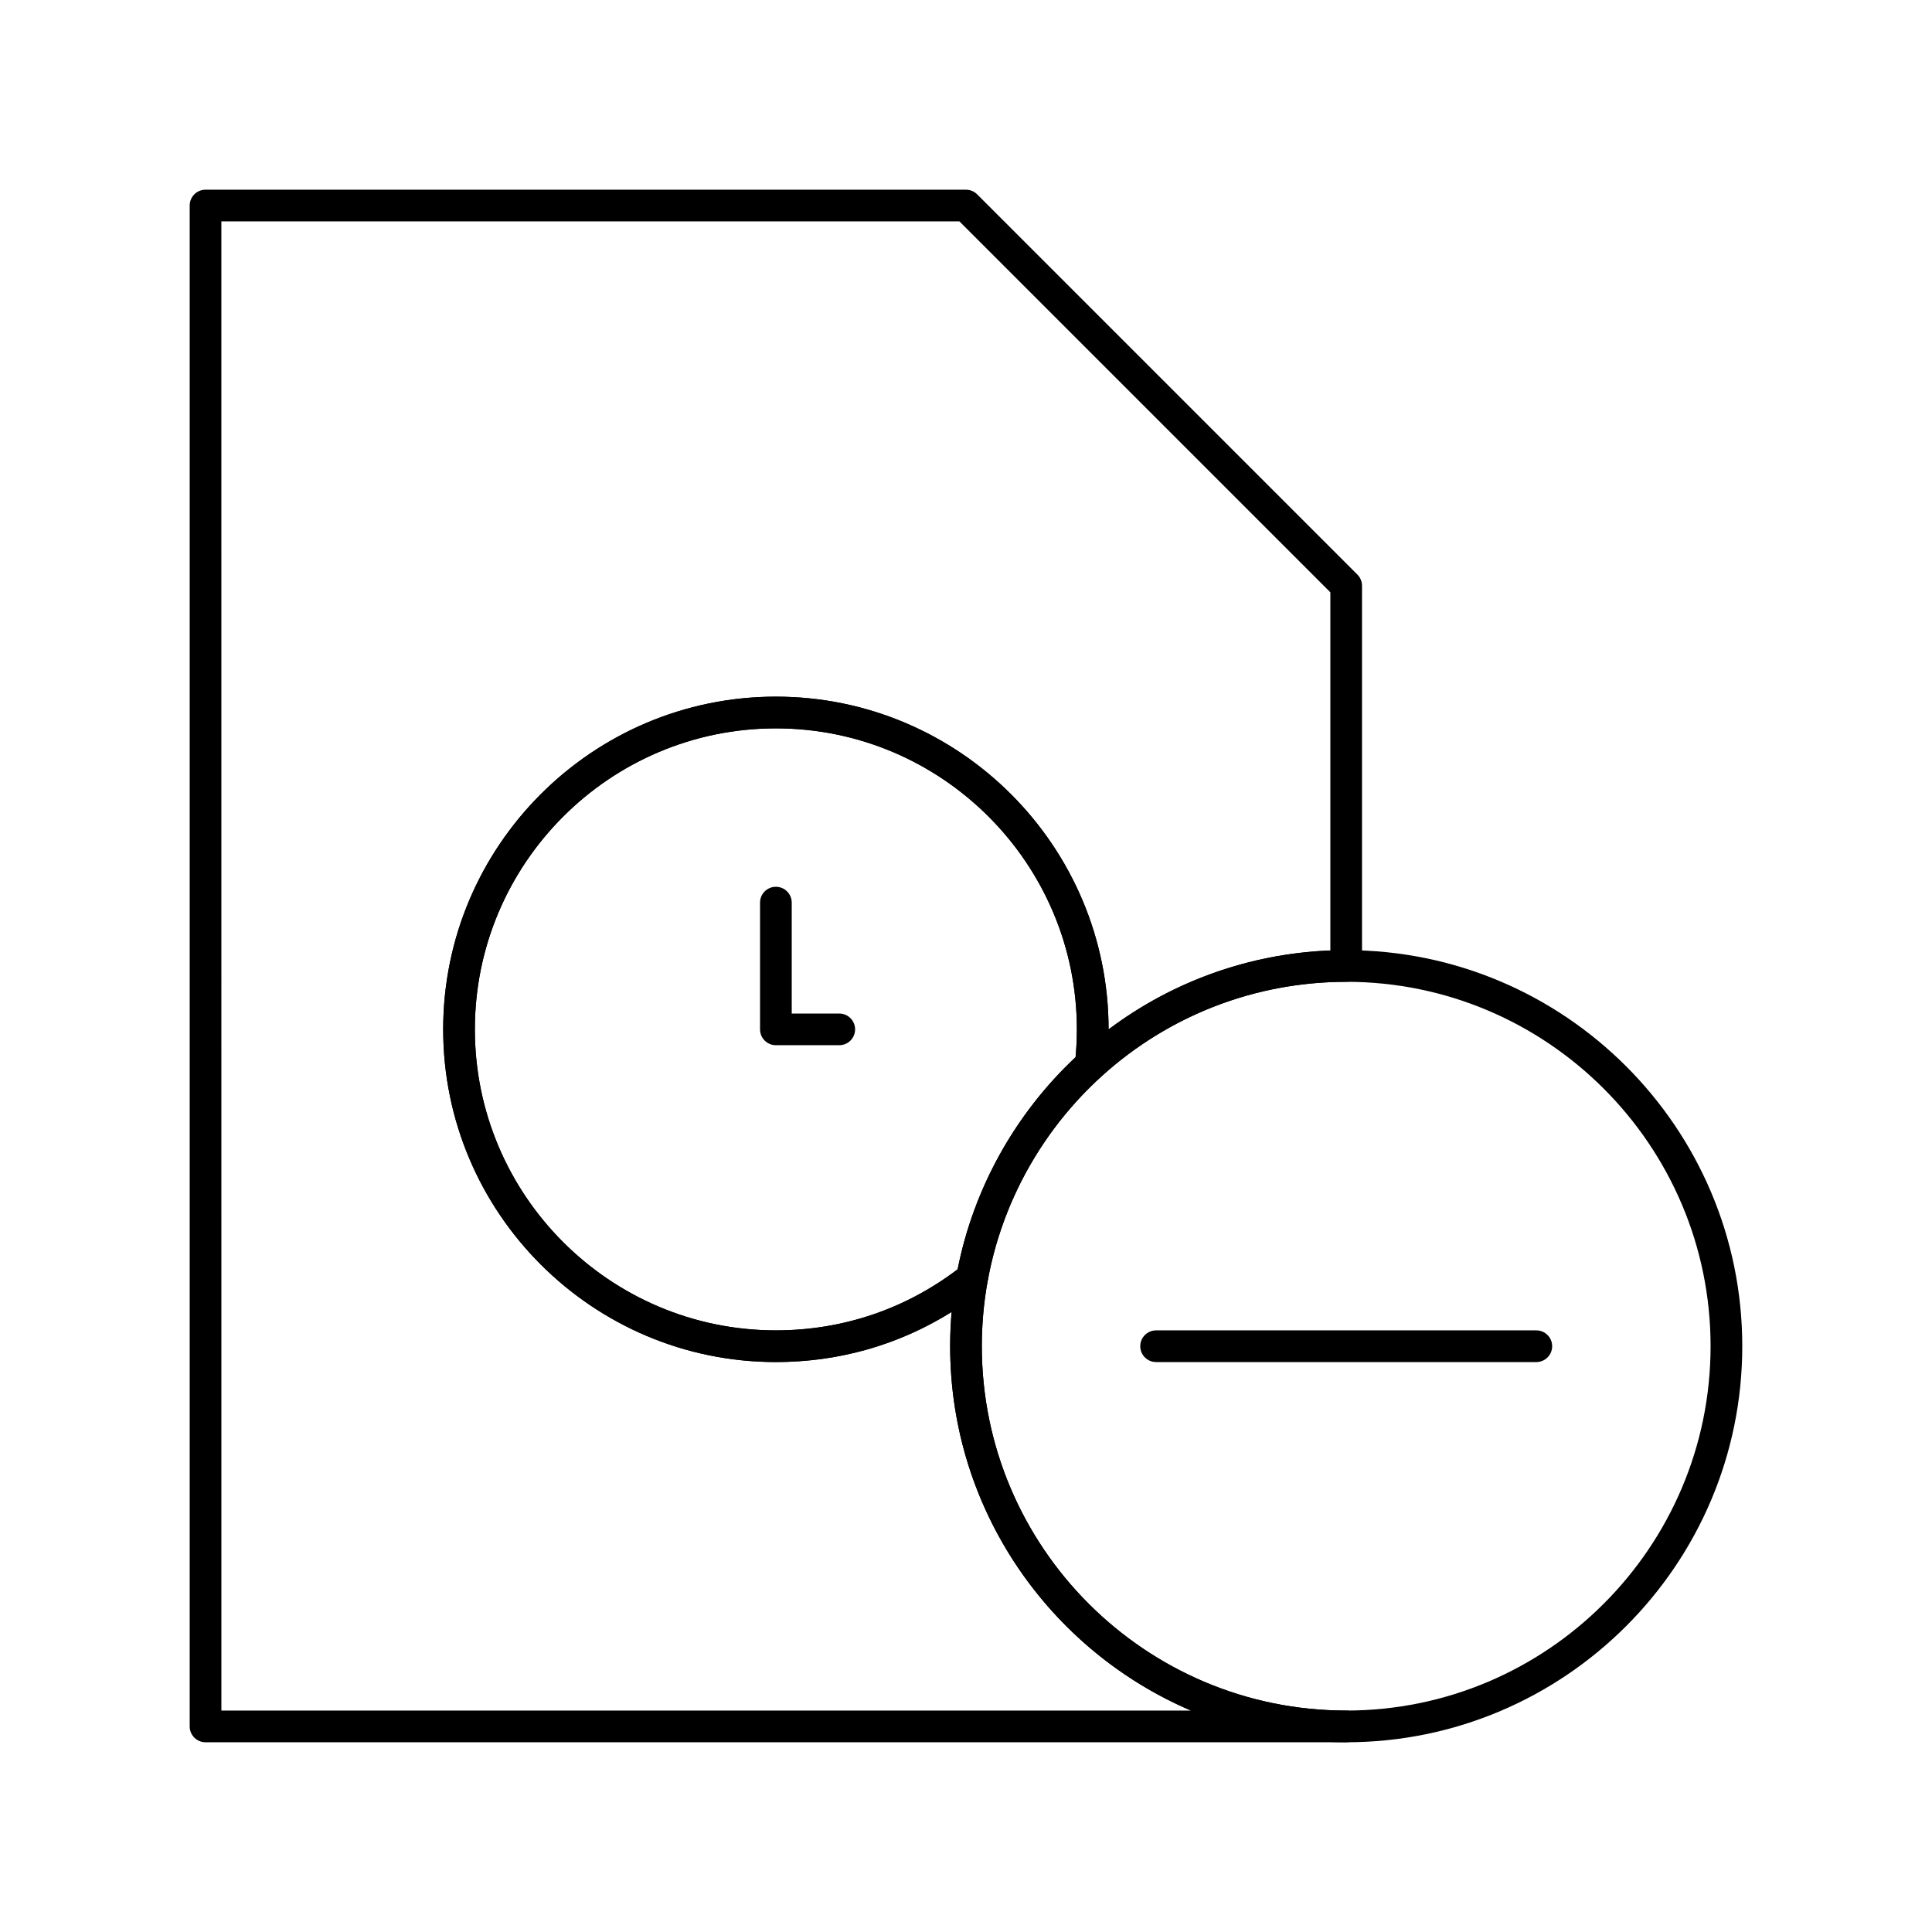
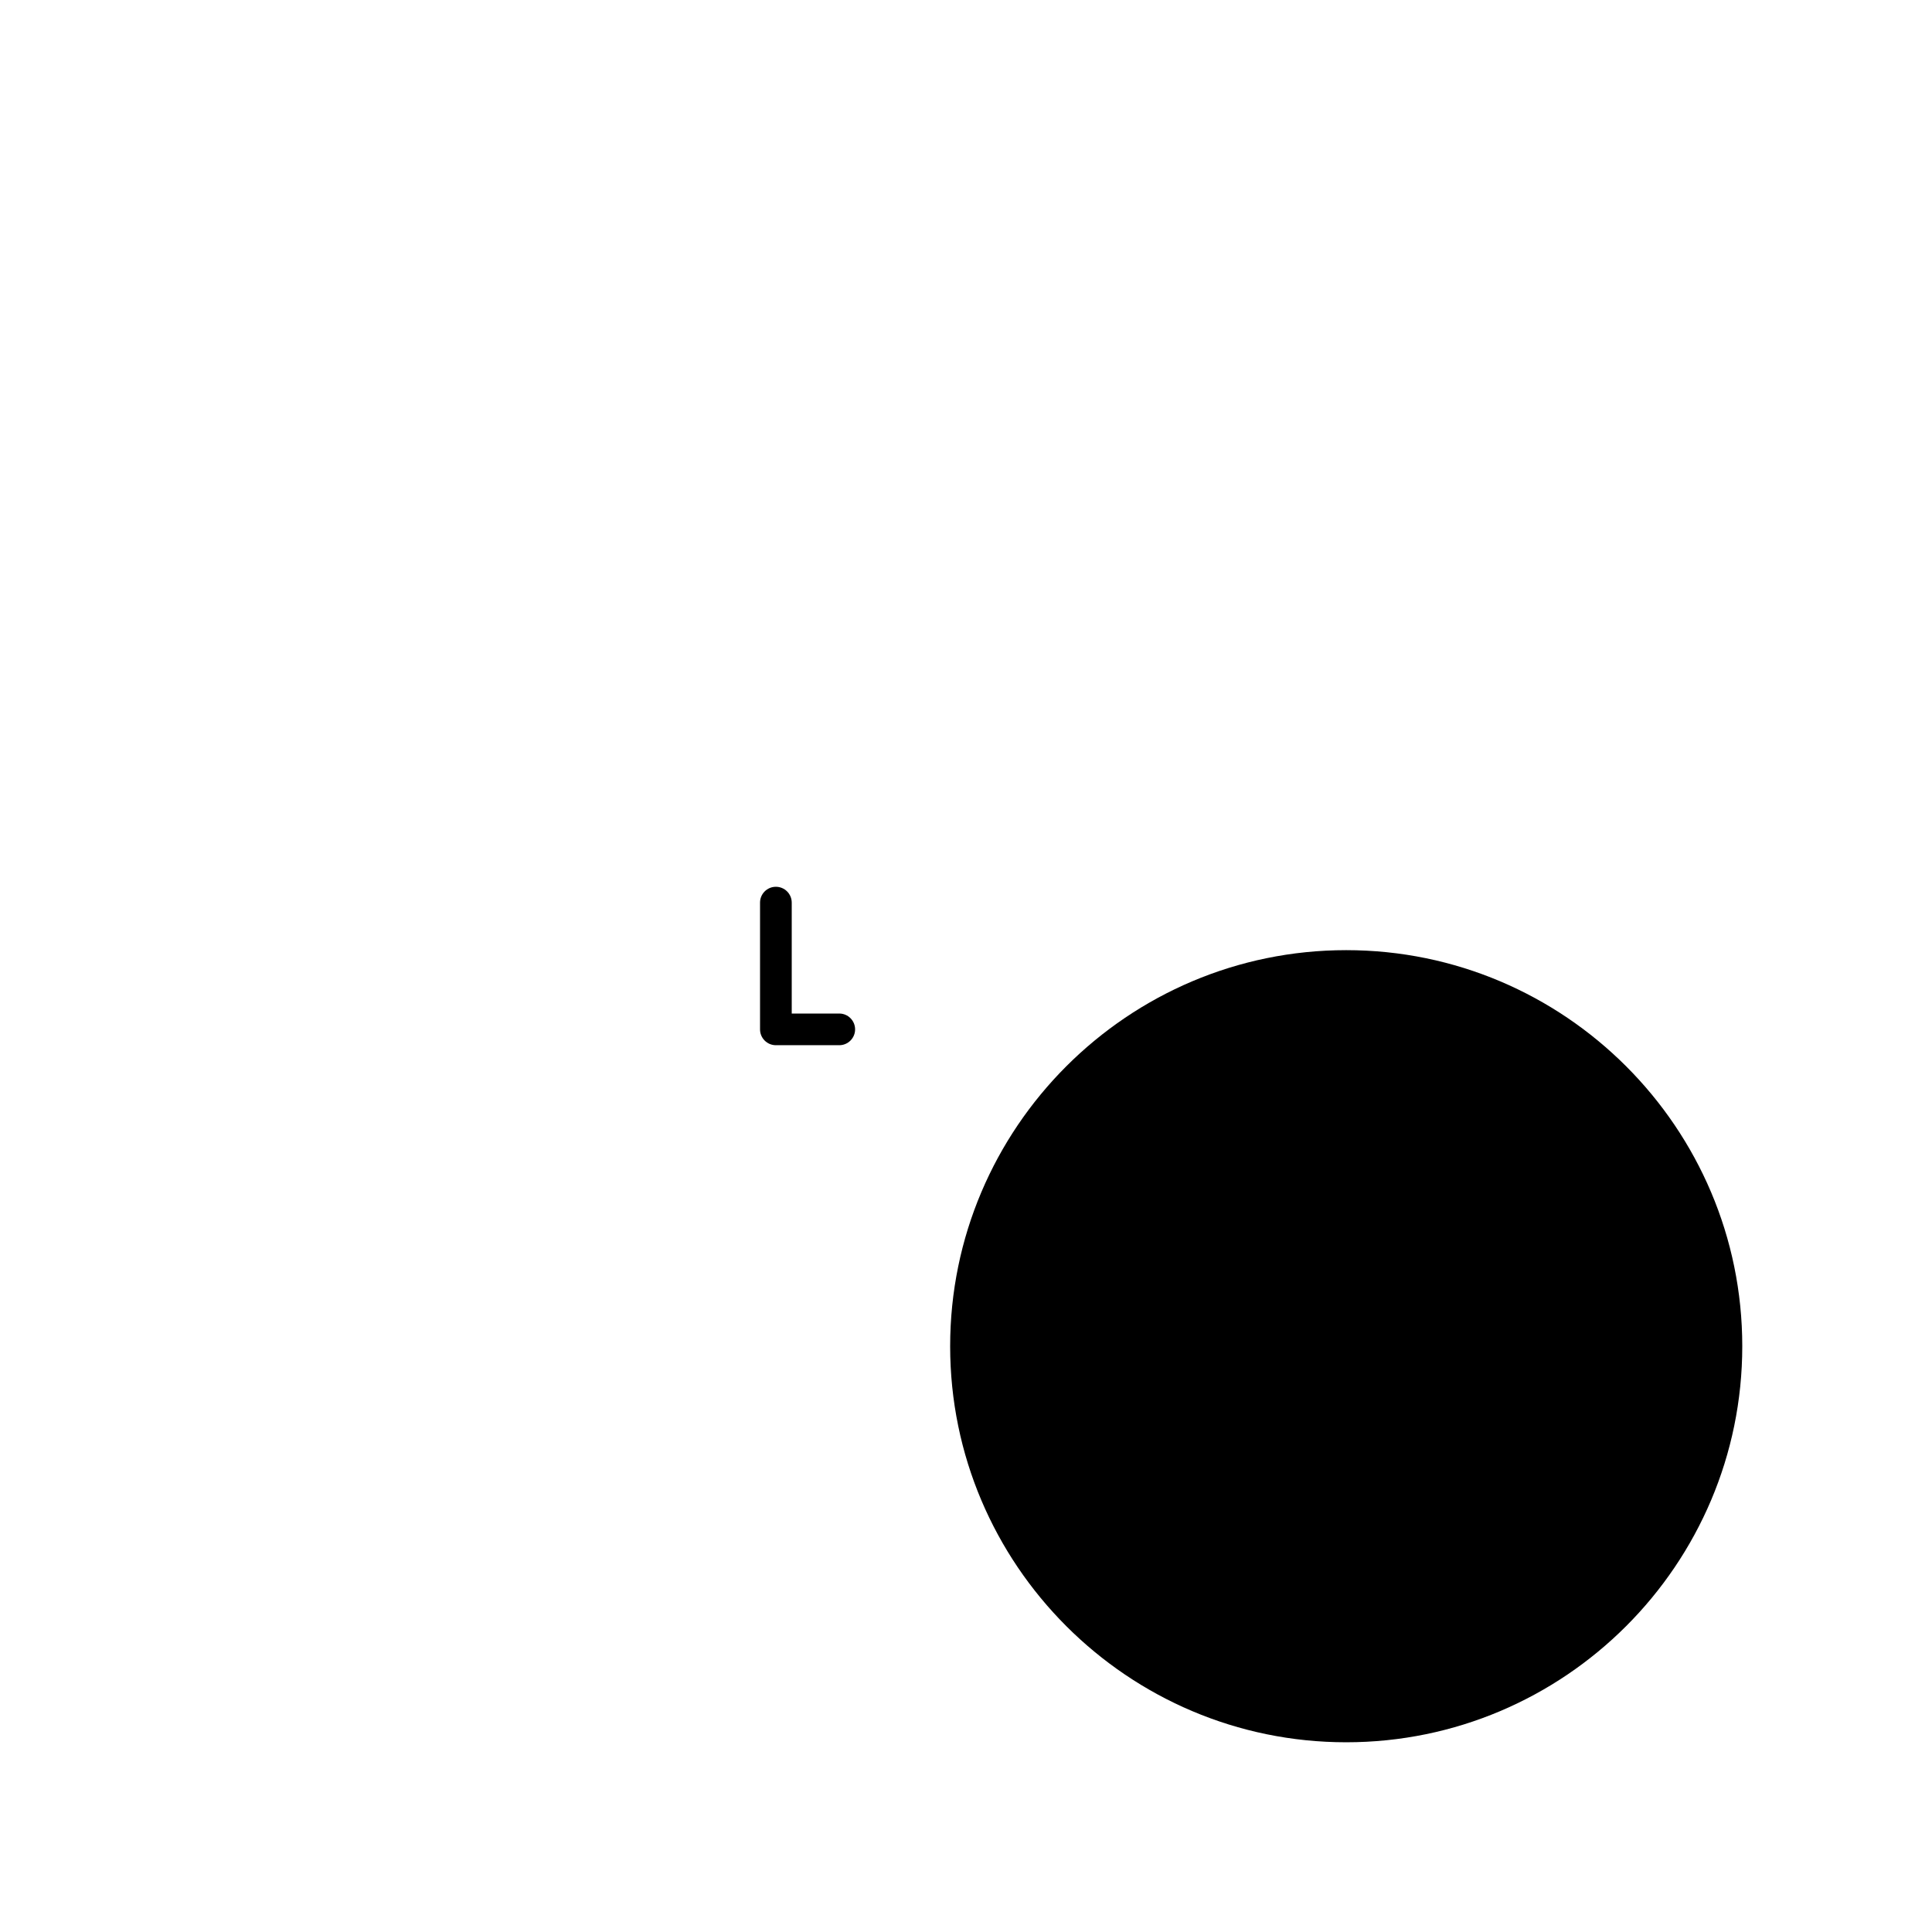
<svg xmlns="http://www.w3.org/2000/svg" fill="#000000" width="800px" height="800px" version="1.1" viewBox="144 144 512 512">
  <g>
    <path d="m366.41 420.99h-16.793c-2.32 0-4.199-1.879-4.199-4.199v-33.586c0-2.32 1.879-4.199 4.199-4.199 2.32 0 4.199 1.879 4.199 4.199v29.391h12.594c2.32 0 4.199 1.879 4.199 4.199 0 2.316-1.879 4.195-4.199 4.195z" />
-     <path d="m500.76 605.72h-302.29c-2.32 0-4.199-1.879-4.199-4.199v-403.05c0-2.32 1.879-4.199 4.199-4.199h201.52c1.113 0 2.18 0.441 2.969 1.23l100.76 100.76c0.789 0.789 1.23 1.855 1.23 2.969v100.76c0 2.32-1.879 4.199-4.199 4.199-24.043 0-47.082 8.891-64.871 25.035-1.293 1.176-3.176 1.422-4.731 0.629-1.555-0.793-2.457-2.469-2.266-4.203 0.328-2.953 0.492-5.938 0.492-8.867 0-43.984-35.785-79.77-79.77-79.77-43.984 0-79.77 35.785-79.77 79.77s35.785 79.77 79.77 79.77c18.121 0 35.199-5.922 49.391-17.129 1.371-1.082 3.266-1.203 4.762-0.305 1.496 0.898 2.281 2.629 1.973 4.348-1.027 5.672-1.547 11.488-1.547 17.285 0 53.246 43.32 96.562 96.562 96.562 2.32 0 4.199 1.879 4.199 4.199 0 2.316-1.879 4.199-4.195 4.199zm-298.09-8.398h256.95c-37.488-16.031-63.824-53.281-63.824-96.562 0-3.027 0.133-6.062 0.391-9.082-13.93 8.715-29.852 13.277-46.574 13.277-48.613 0-88.168-39.551-88.168-88.168 0-48.613 39.551-88.168 88.168-88.168 48.613 0 88.16 39.551 88.168 88.16 16.988-12.758 37.434-20.055 58.777-20.902v-94.902l-98.305-98.305h-195.59z" />
-     <path d="m349.62 504.96c-48.613 0-88.168-39.551-88.168-88.168 0-48.613 39.551-88.168 88.168-88.168 48.613 0 88.168 39.551 88.168 88.168 0 3.234-0.184 6.531-0.543 9.793-0.113 1.02-0.594 1.957-1.352 2.644-15.695 14.242-26.402 33.508-30.148 54.242-0.184 1.008-0.727 1.914-1.527 2.547-15.691 12.395-34.57 18.941-54.598 18.941zm0-167.93c-43.984 0-79.77 35.785-79.77 79.77s35.785 79.77 79.77 79.77c17.602 0 34.219-5.59 48.164-16.18 4.223-21.406 15.266-41.273 31.27-56.266 0.223-2.449 0.336-4.906 0.336-7.324 0-43.984-35.785-79.77-79.77-79.77z" />
-     <path d="m500.76 605.72c-57.875 0-104.96-47.086-104.96-104.96s47.086-104.96 104.96-104.96 104.96 47.086 104.96 104.96-47.086 104.96-104.96 104.96zm0-201.53c-53.246 0-96.562 43.32-96.562 96.562 0 53.246 43.32 96.562 96.562 96.562 53.246 0 96.562-43.32 96.562-96.562 0-53.242-43.32-96.562-96.562-96.562z" />
+     <path d="m500.76 605.72c-57.875 0-104.96-47.086-104.96-104.96s47.086-104.96 104.96-104.96 104.96 47.086 104.96 104.96-47.086 104.96-104.96 104.96zm0-201.53z" />
    <path d="m551.14 504.96h-100.76c-2.32 0-4.199-1.879-4.199-4.199 0-2.32 1.879-4.199 4.199-4.199h100.76c2.32 0 4.199 1.879 4.199 4.199 0 2.32-1.879 4.199-4.199 4.199z" />
  </g>
</svg>